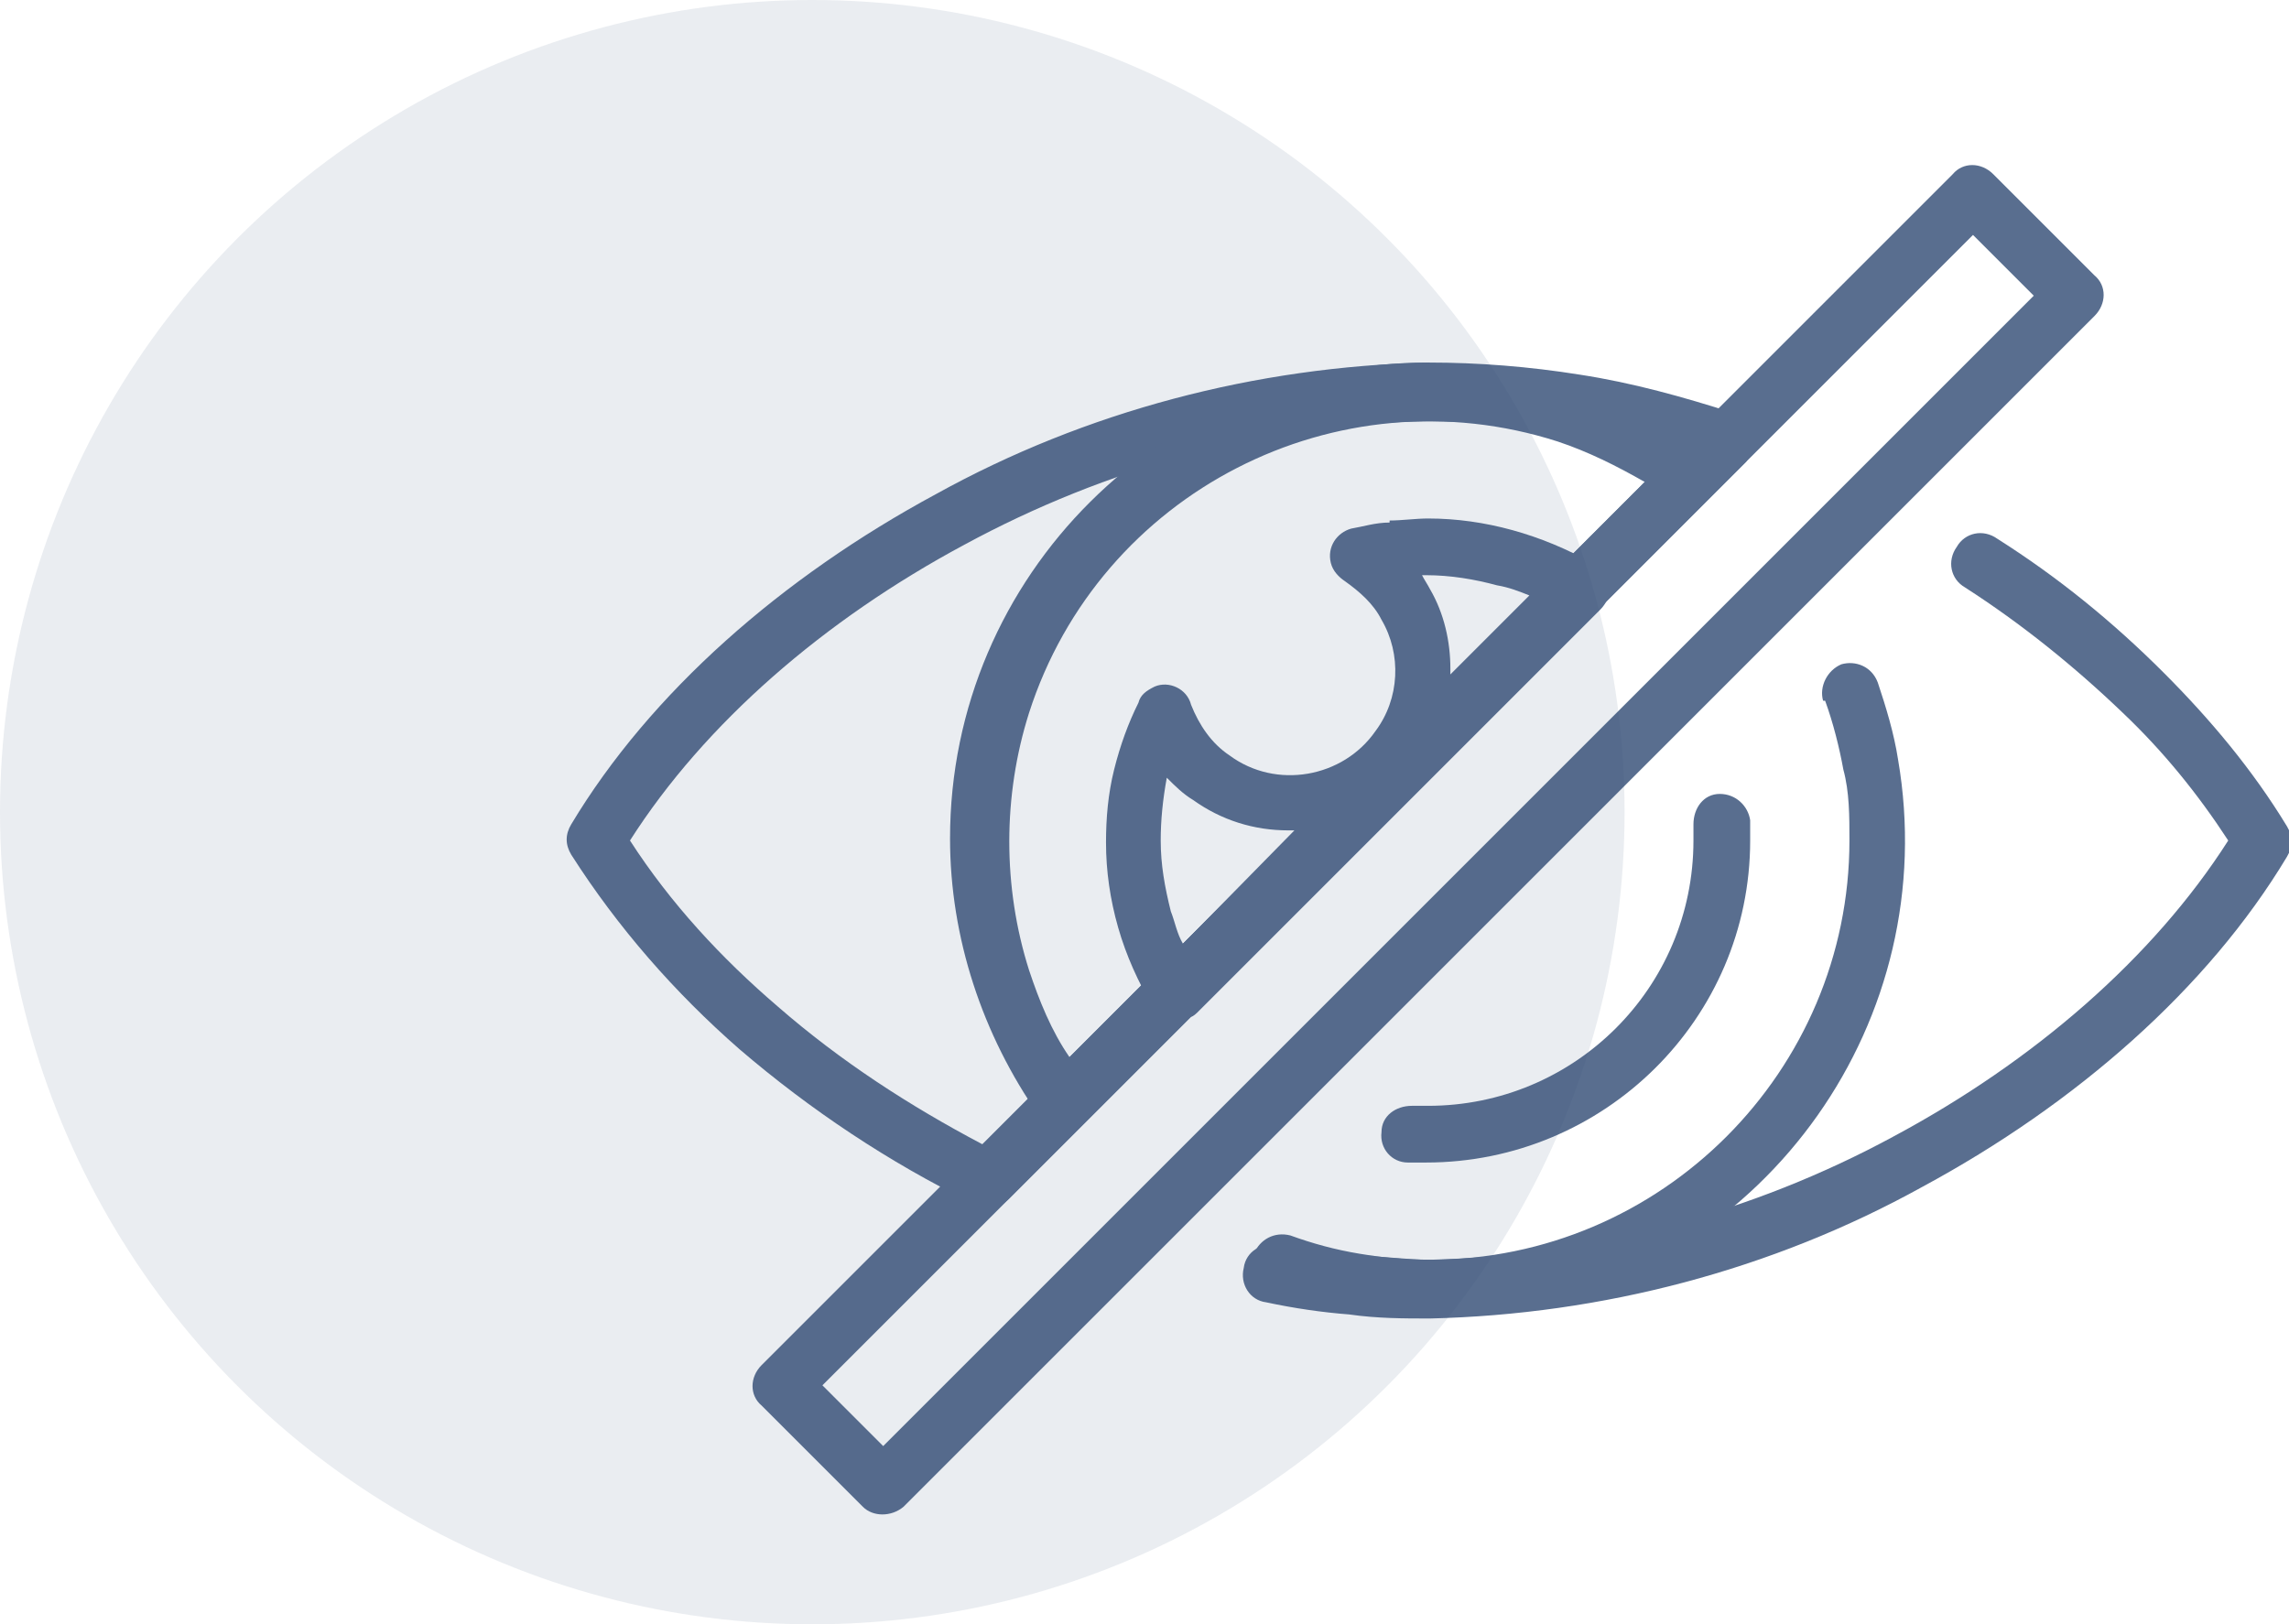
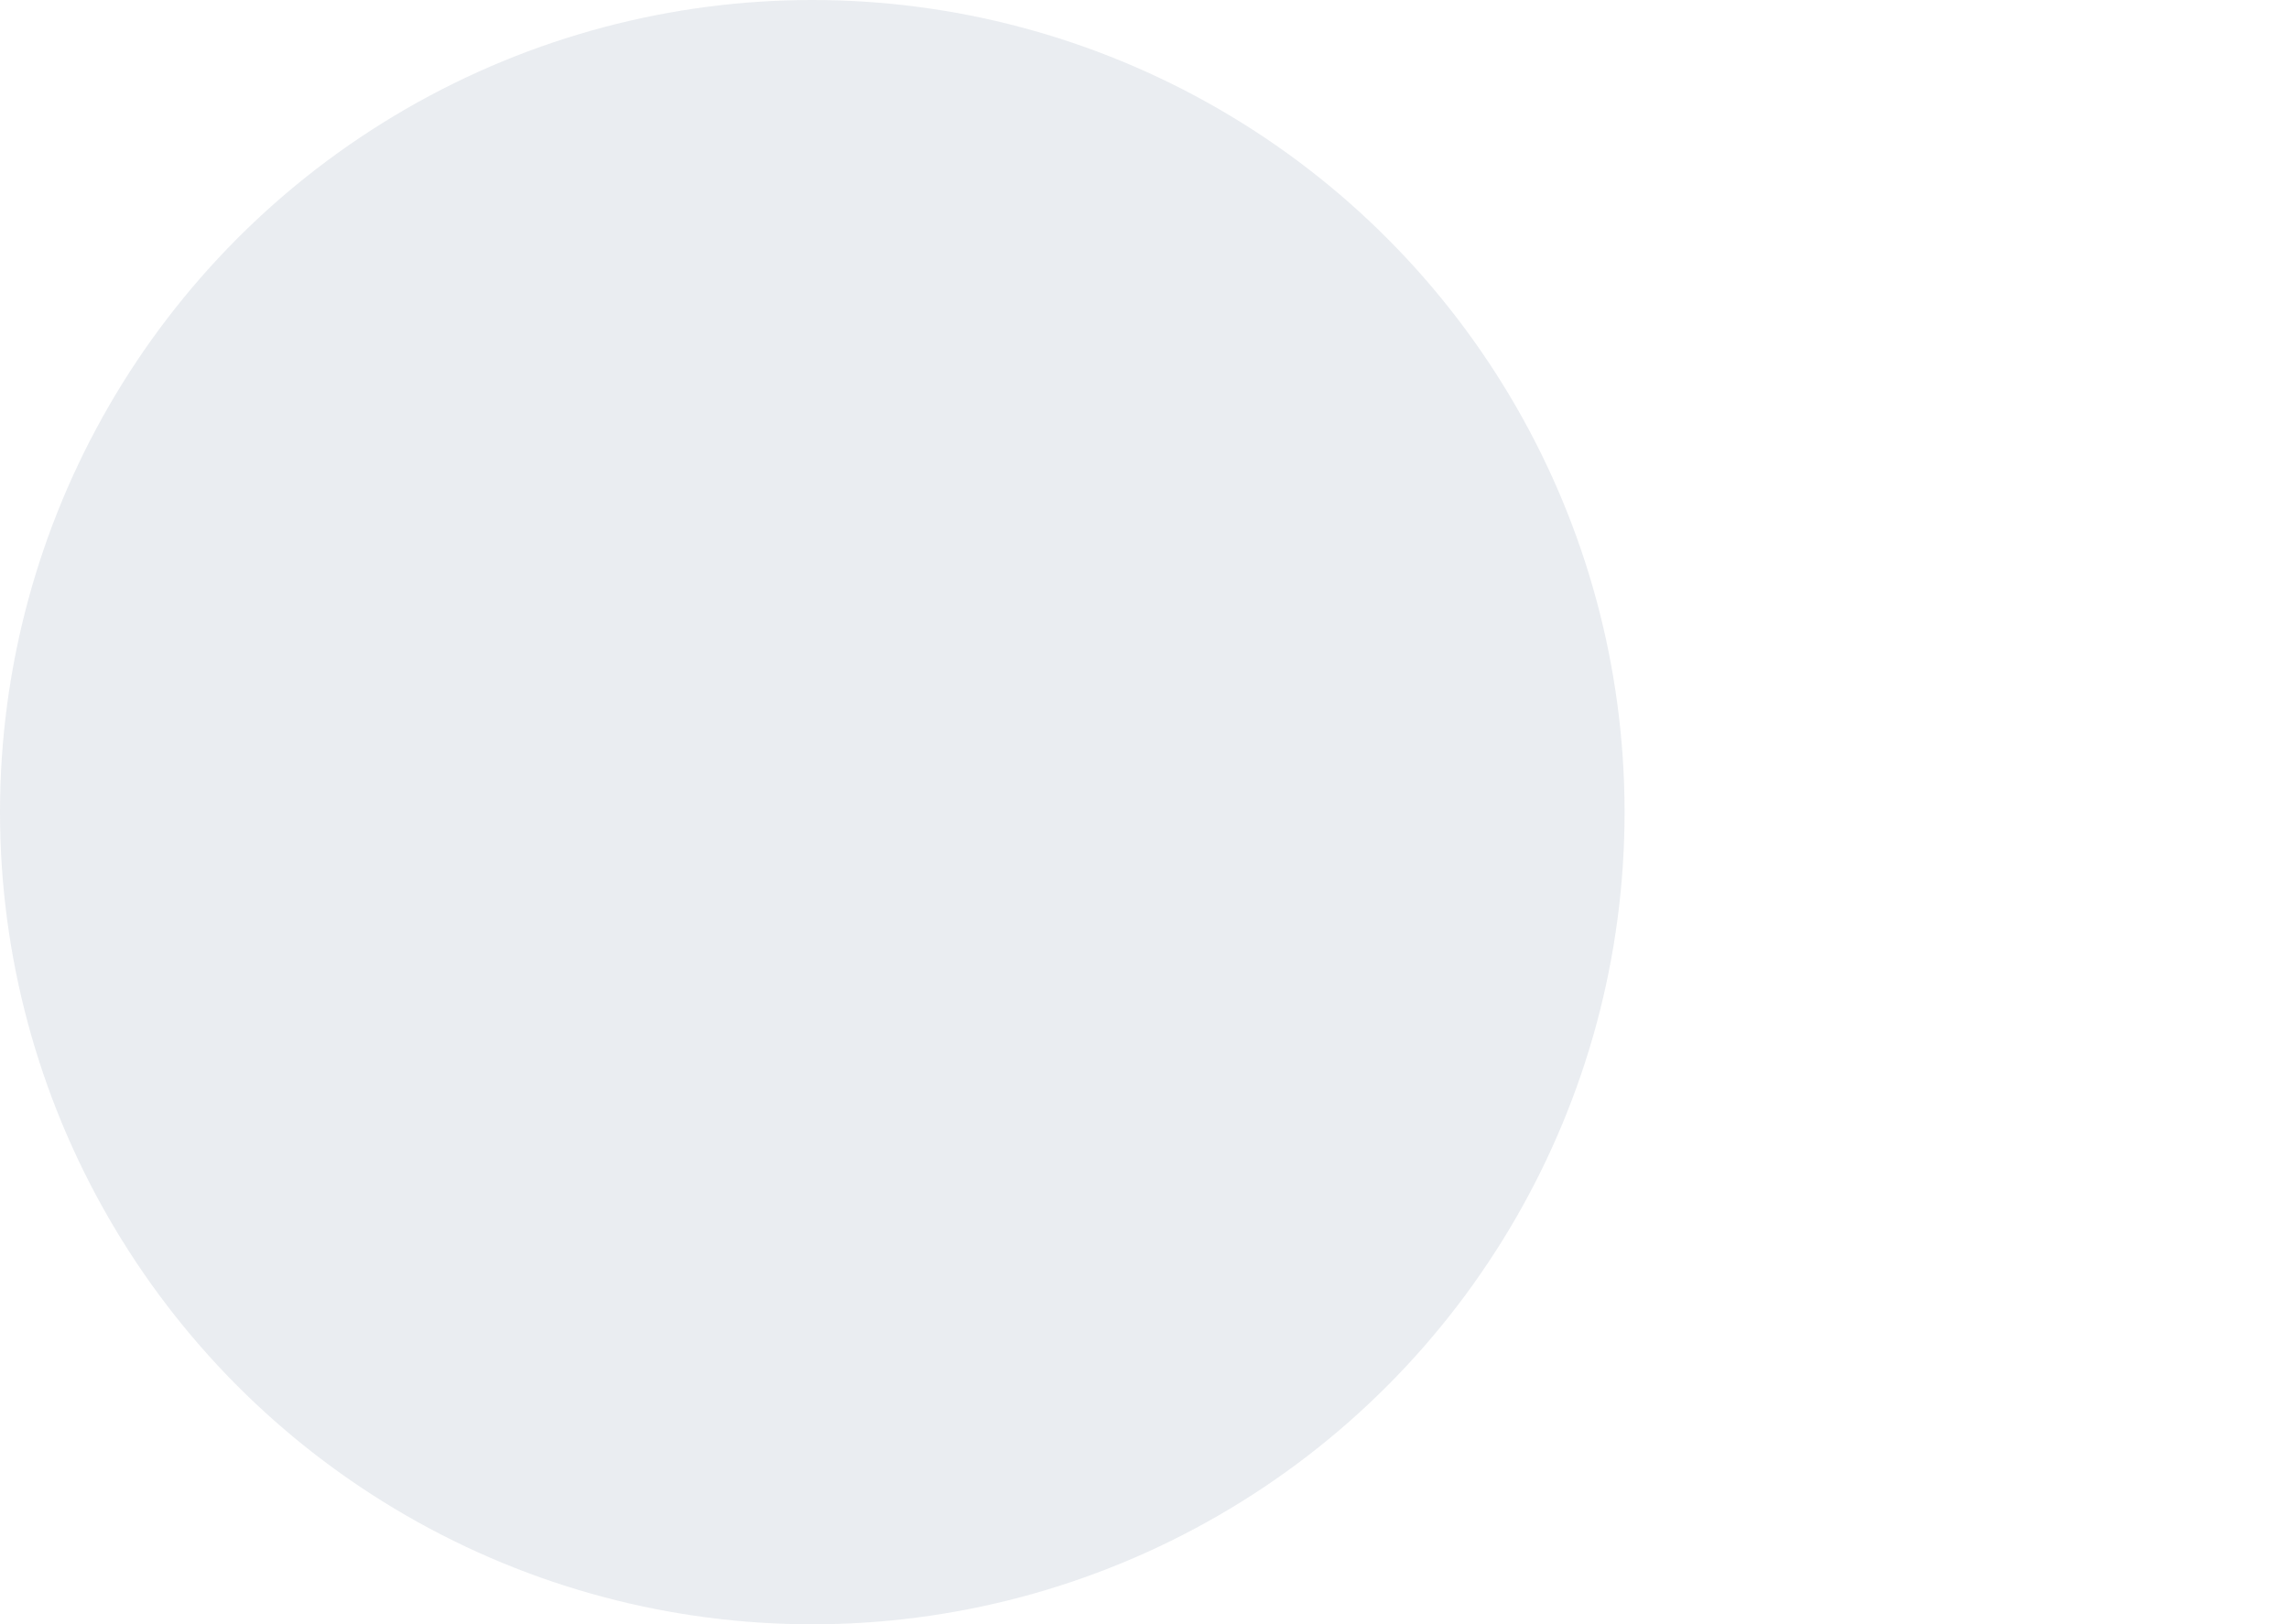
<svg xmlns="http://www.w3.org/2000/svg" id="Livello_1" version="1.1" viewBox="0 0 113 80.2">
  <defs>
    <style>
      .st0 {
        isolation: isolate;
        opacity: .1;
      }

      .st0, .st1 {
        fill: #2f4a73;
      }

      .st2 {
        opacity: .8;
      }
    </style>
  </defs>
  <circle class="st0" cx="40.1" cy="40.1" r="40.1" />
  <g class="st2">
    <g>
-       <path class="st1" d="M28.2,40.7c3.9-6.5,10.4-12.2,18-16.3,7.4-4.1,15.8-6.3,24.3-6.5,2.5,0,5,.2,7.5.6,2.6.4,5.1,1.1,7.6,1.9.7.2,1.2,1,.9,1.8,0,.2-.2.4-.3.6l-36.4,36.4c-.5.5-1.2.5-1.8.2-4.1-2-8-4.6-11.5-7.6-3.2-2.8-6-6-8.3-9.6-.3-.5-.3-1,0-1.5M47.6,26.9c-6.9,3.7-12.8,8.8-16.5,14.6,2,3.1,4.5,5.8,7.3,8.2,3.1,2.7,6.5,4.9,10.1,6.8l34-34c-1.6-.5-3.3-.8-5-1.1-2.3-.4-4.7-.6-7-.6-8,.1-15.9,2.3-22.9,6.1M97,29c-.7-.4-.9-1.3-.4-2,.4-.7,1.3-.9,2-.4h0c3,1.9,5.7,4.1,8.2,6.6,2.3,2.3,4.4,4.8,6.1,7.6.3.5.3,1,0,1.5-3.9,6.5-10.4,12.2-18,16.3-7.4,4.1-15.8,6.3-24.3,6.5-1.3,0-2.6,0-4-.2-1.3-.1-2.7-.3-4.1-.6-.8-.1-1.3-.9-1.1-1.7.1-.8.9-1.3,1.7-1.1,1.3.2,2.6.4,3.8.5,1.2,0,2.5.2,3.7.2,8-.2,15.9-2.3,22.9-6.1,6.9-3.7,12.8-8.8,16.5-14.6-1.5-2.3-3.2-4.4-5.2-6.3-2.4-2.3-5-4.4-7.8-6.2" />
-       <path class="st1" d="M70.5,18c2.5,0,4.9.4,7.2,1.1,2.3.8,4.5,1.9,6.5,3.3.6.4.8,1.3.3,1.9,0,0,0,0,0,0,0,0,0,.1-.1.2l-30.9,30.9c-.5.6-1.4.6-2,0,0,0,0,0,0,0,0,0-.2-.2-.2-.3-2.8-4-4.4-8.8-4.4-13.7,0-13,10.6-23.5,23.6-23.5M76.9,21.8c-10.9-3.5-22.6,2.5-26.1,13.4-1.3,4.1-1.3,8.6,0,12.7.5,1.5,1.1,3,2,4.3l28.4-28.4c-1.4-.8-2.8-1.5-4.3-2M90,34.6c-.2-.7.2-1.5.9-1.8.7-.2,1.5.1,1.8.9.4,1.2.8,2.5,1,3.8,2.2,12.8-6.4,25-19.2,27.2-1.3.2-2.6.3-4,.3-1.3,0-2.6-.1-3.9-.3-1.3-.2-2.6-.6-3.8-1-.7-.3-1.1-1.1-.9-1.8,0,0,0,0,0,0,.3-.7,1-1.1,1.8-.9,0,0,0,0,0,0,1.1.4,2.2.7,3.4.9,1.2.2,2.3.3,3.5.3,11.4,0,20.7-9.3,20.7-20.7h0c0-1.2,0-2.4-.3-3.5-.2-1.1-.5-2.3-.9-3.4" />
-       <path class="st1" d="M70.5,28.4h-.3c.1.2.3.5.4.7.7,1.2,1,2.6,1,3.9v.3s3.9-3.9,3.9-3.9c-.5-.2-1-.4-1.6-.5-1.1-.3-2.3-.5-3.5-.5M68.6,25.7c.6,0,1.3-.1,1.9-.1,2.8,0,5.6.8,8.1,2.2.1,0,.3.2.4.3.6.5.6,1.4,0,2,0,0,0,0,0,0l-19.9,19.9c0,0-.2.2-.3.2-.7.4-1.5.2-1.9-.5,0,0,0,0,0,0-.7-1.2-1.3-2.5-1.7-3.9-.4-1.4-.6-2.8-.6-4.2,0-1.2.1-2.4.4-3.6.3-1.2.7-2.3,1.2-3.3.1-.4.4-.6.8-.8.7-.3,1.6.1,1.8.9,0,0,0,0,0,0,.4,1,1,1.9,1.9,2.5,2.3,1.7,5.6,1.1,7.2-1.2,1.2-1.6,1.3-3.8.3-5.5-.4-.8-1.1-1.4-1.8-1.9-.3-.2-.6-.5-.7-.9-.2-.8.3-1.5,1-1.7,0,0,0,0,0,0,.6-.1,1.2-.3,1.9-.3M63.9,41h-.3c-1.7,0-3.3-.5-4.7-1.5-.5-.3-.9-.7-1.3-1.1h0c-.2,1.1-.3,2.1-.3,3.1,0,1.2.2,2.3.5,3.5.2.5.3,1.1.6,1.6l5.5-5.6ZM69.5,57.4c-.8,0-1.4-.7-1.3-1.5,0-.8.7-1.3,1.5-1.3.1,0,.3,0,.4,0h.4c7.2,0,13.1-5.8,13.1-13.1,0,0,0,0,0,0v-.4s0-.4,0-.4c0-.8.5-1.5,1.3-1.5.8,0,1.4.6,1.5,1.3,0,.1,0,.3,0,.5s0,.4,0,.5c0,8.8-7.2,15.9-16,15.9h-.5c-.2,0-.4,0-.5,0" />
-       <path class="st1" d="M37.6,67.4L96.4,8.6c.5-.6,1.4-.6,2,0,0,0,0,0,0,0l5,5c.6.5.6,1.4,0,2,0,0,0,0,0,0l-58.8,58.8c-.6.5-1.5.5-2,0l-5-5c-.6-.5-.6-1.4,0-2,0,0,0,0,0,0M97.4,11.6l-56.8,56.8,3,3L100.4,14.6l-3-3Z" />
-     </g>
+       </g>
  </g>
</svg>